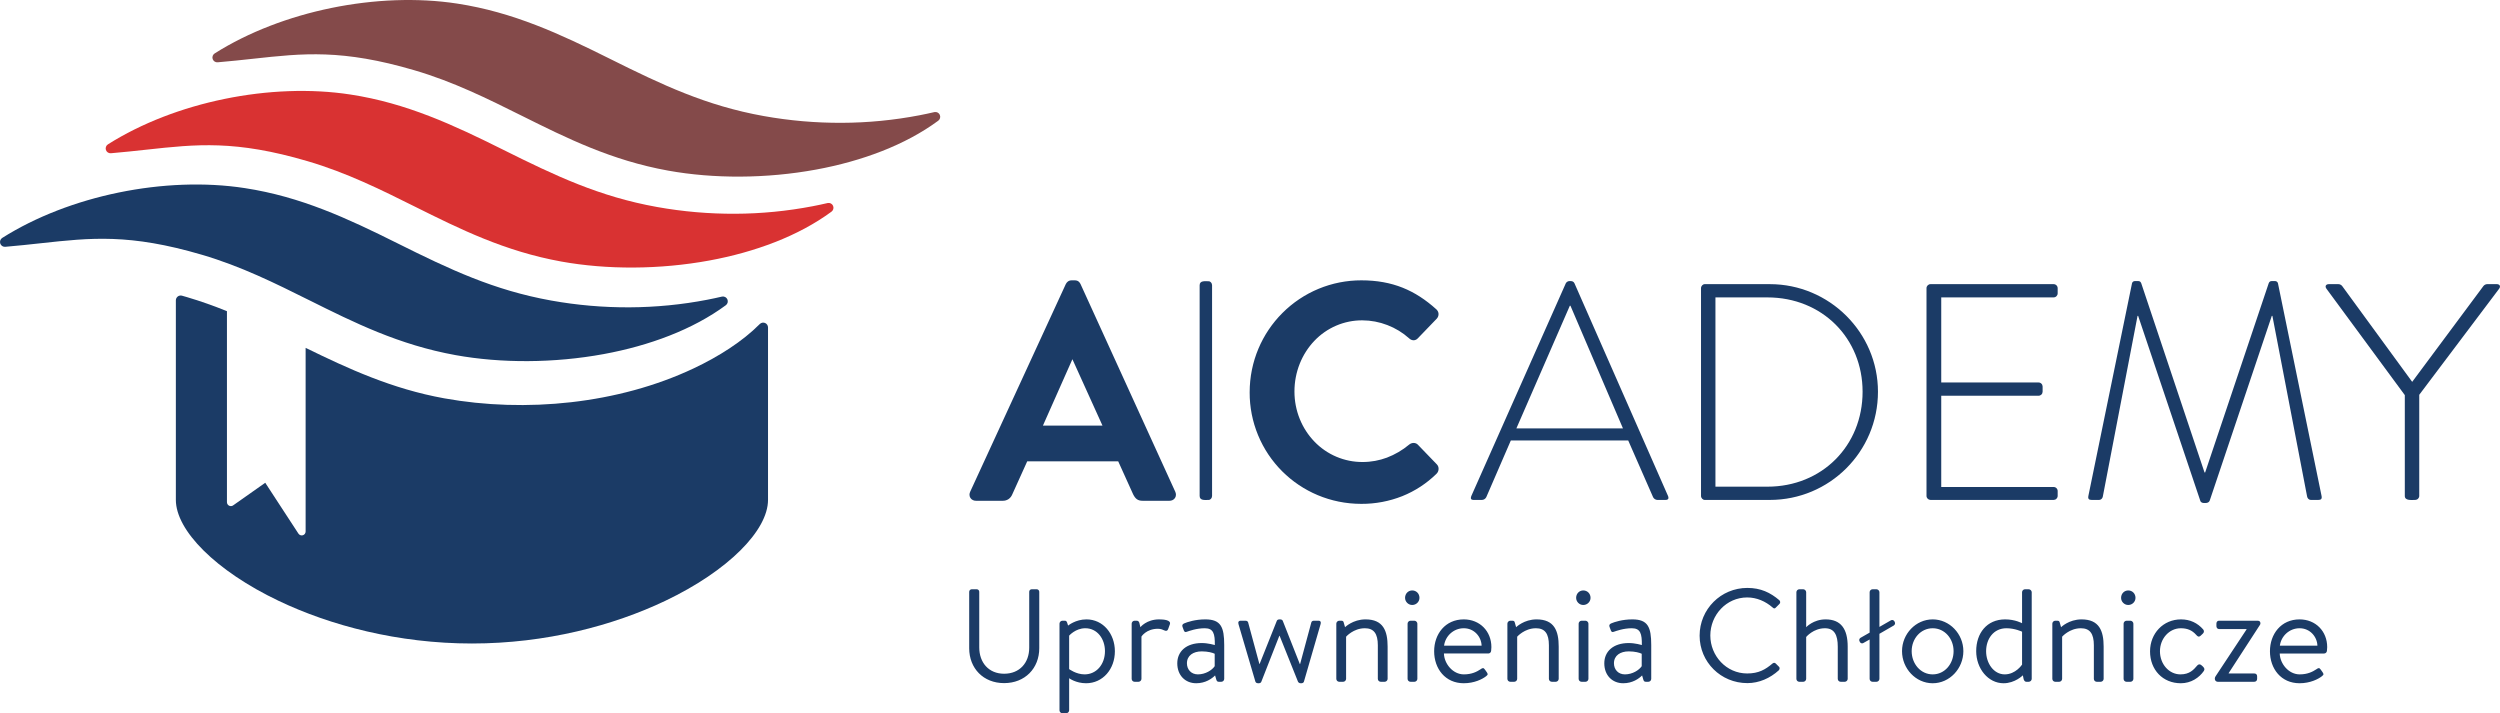
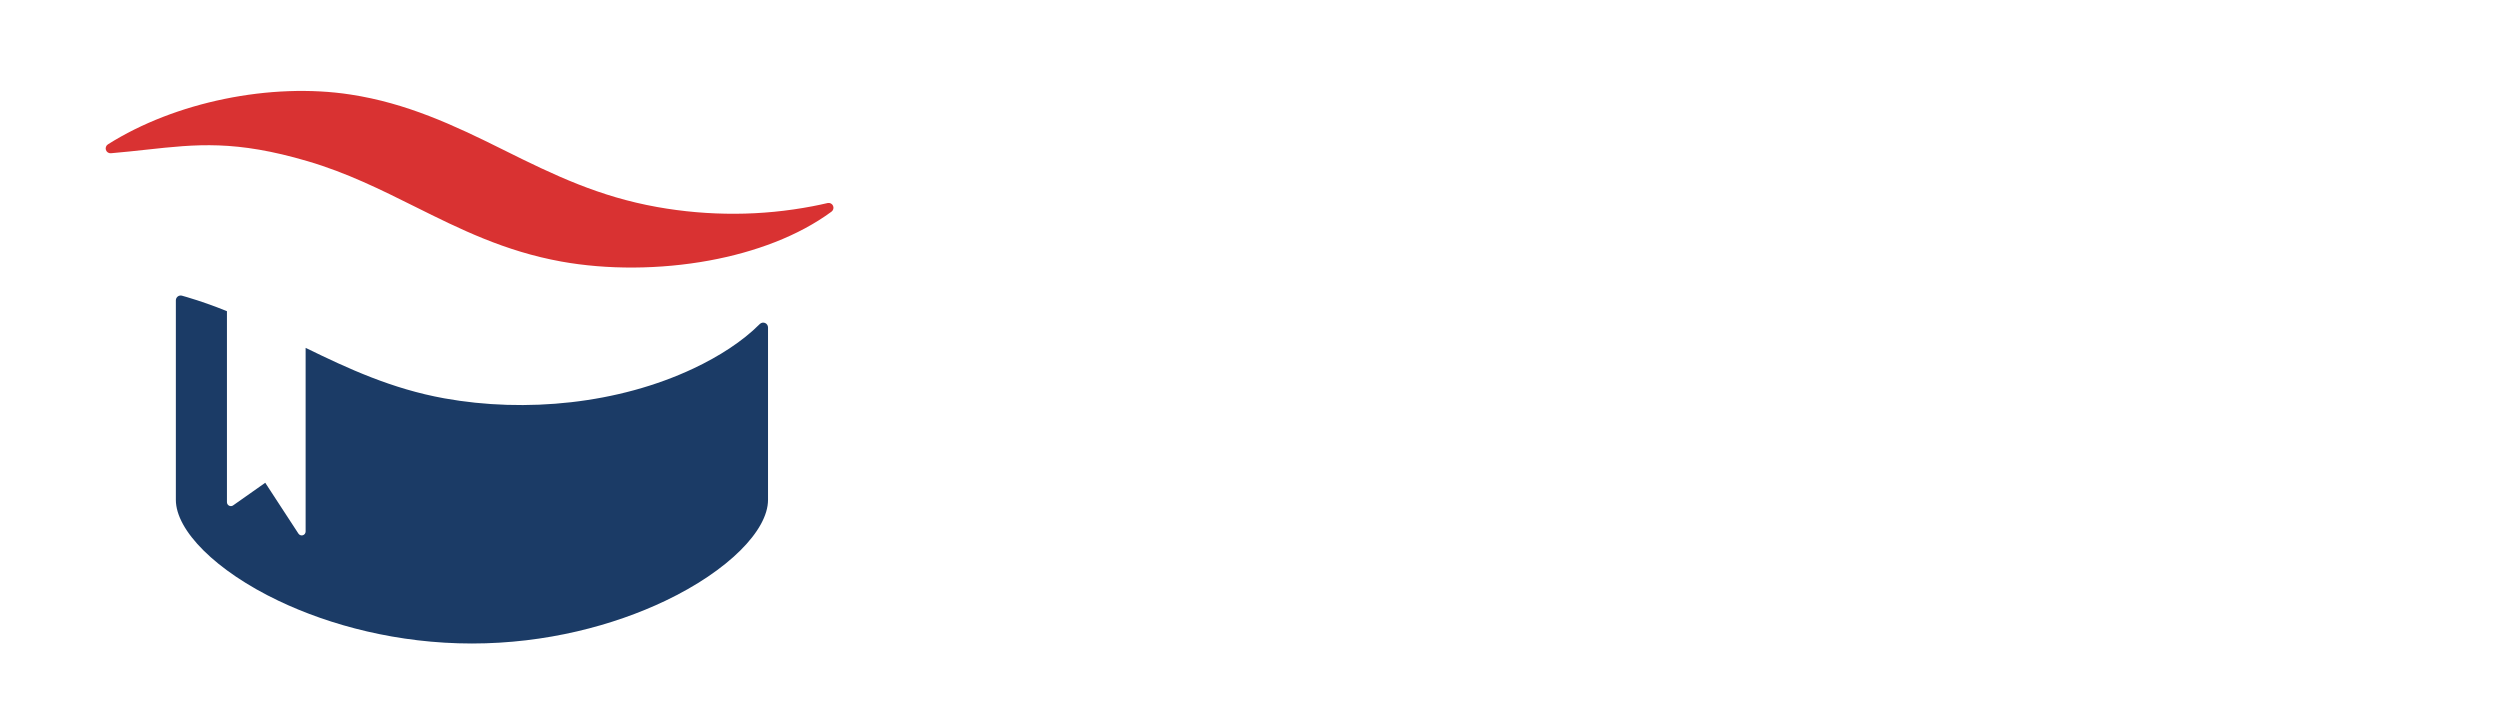
<svg xmlns="http://www.w3.org/2000/svg" xml:space="preserve" width="46148px" height="13166px" version="1.1" style="shape-rendering:geometricPrecision; text-rendering:geometricPrecision; image-rendering:optimizeQuality; fill-rule:evenodd; clip-rule:evenodd" viewBox="0 0 191418 54612">
  <defs>
    <style type="text/css">
   
    .fil0 {fill:#1B3B66}
    .fil2 {fill:#844A4A}
    .fil1 {fill:#D93232}
    .fil3 {fill:#1B3B66;fill-rule:nonzero}
   
  </style>
  </defs>
  <g id="Warstwa_x0020_1">
    <g id="_649966952">
-       <path class="fil0" d="M112812 38279l658 0c69,-3 136,-23 194,-61 58,-37 105,-90 136,-151l1881 -4343 8986 0 1905 4343c31,61 78,114 136,151 57,38 125,58 193,61l611 0c259,0 259,-142 213,-283l-7175 -16310c-70,-141 -188,-165 -305,-165l-71 0c-57,0 -113,16 -163,45 -49,29 -91,70 -119,120l-7245 16310c-71,189 0,283 165,283zm3293 -5476l4093 -9394 47 0 4021 9394 -8161 0zm14137 5169c0,165 141,307 282,307l4986 0c4564,0 8281,-3682 8281,-8285 0,-4531 -3718,-8237 -8281,-8237l-4986 0c-141,0 -282,142 -282,306l0 15909zm1105 -708l0 -14492 3975 0c4211,0 7292,3139 7292,7222 0,4131 -3105,7270 -7292,7270l-3975 0zm16160 708c1,81 34,158 91,215 57,57 133,90 214,92l9432 0c82,-2 159,-34 216,-92 57,-57 90,-134 91,-215l0 -378c-1,-81 -34,-158 -91,-215 -57,-57 -134,-90 -216,-91l-8608 0 0 -6987 7456 0c81,-1 158,-34 215,-91 57,-58 89,-135 91,-216l0 -401c-2,-81 -34,-158 -91,-215 -57,-58 -134,-91 -215,-92l-7456 0 0 -6515 8608 0c82,-1 159,-34 216,-91 57,-57 90,-134 91,-215l0 -402c-1,-81 -34,-158 -91,-215 -57,-57 -134,-90 -216,-91l-9432 0c-81,1 -157,34 -214,91 -57,58 -90,135 -91,215l0 15909zm12395 0c-47,236 48,307 259,307l566 0c140,0 258,-119 281,-260l2658 -13831 47 0 4752 14138c47,166 188,189 306,189l94 0c141,0 281,-47 329,-189l4751 -14138 47 0 2658 13831c23,141 141,260 283,260l564 0c212,0 306,-71 259,-307l-3340 -16286c-13,-47 -41,-88 -79,-117 -38,-30 -85,-47 -133,-48l-258 0c-118,0 -189,48 -236,165l-4868 14492 -47 0 -4846 -14492c-47,-117 -117,-165 -235,-165l-259 0c-48,1 -94,18 -133,47 -38,30 -65,71 -78,118l-3342 16286zm24228 0c0,378 494,307 800,307 80,-2 158,-34 215,-92 57,-57 90,-134 91,-215l0 -7743 6115 -8119c141,-188 47,-354 -187,-354l-706 0c-58,-2 -116,10 -169,35 -53,25 -100,61 -137,107l-5457 7340 -5363 -7340c-37,-46 -83,-82 -137,-107 -53,-25 -111,-37 -169,-35l-705 0c-236,0 -329,165 -189,354l5998 8143 0 7719z" />
-       <path class="fil0" d="M98176 36089c-793,-791 -1422,-1733 -1850,-2770 -428,-1037 -647,-2150 -643,-3272 0,-2378 954,-4523 2500,-6073 794,-798 1738,-1430 2776,-1861 1039,-430 2152,-650 3276,-648 1195,0 2225,191 3159,563 933,372 1768,925 2572,1648l18 15c107,104 159,229 162,354 1,132 -48,258 -137,354l-1451 1506c-41,46 -91,83 -147,109 -55,26 -115,41 -177,42 -128,-5 -249,-58 -341,-149 -488,-438 -1054,-783 -1667,-1017 -612,-237 -1263,-360 -1920,-362 -687,-3 -1367,135 -1998,406 -632,271 -1202,668 -1675,1168 -950,997 -1521,2378 -1521,3874 0,1481 574,2849 1528,3836 478,498 1051,893 1685,1161 634,269 1316,406 2004,403 668,0 1289,-122 1862,-335 620,-236 1195,-574 1704,-999 96,-80 217,-125 342,-126 123,0 240,46 321,130l1459 1512c96,99 136,229 132,355 -5,136 -60,265 -157,360 -753,740 -1645,1324 -2624,1717 -998,395 -2061,595 -3133,590 -2372,0 -4511,-947 -6059,-2491zm-15439 -14331l7250 15894c33,71 51,150 52,228 0,87 -24,173 -71,246 -47,74 -114,132 -194,168 -74,34 -155,51 -237,50l-2048 0c-189,0 -328,-39 -444,-122 -114,-83 -202,-208 -288,-381l-1140 -2520 -6965 0 -1139 2518c-55,139 -149,276 -289,374 -131,88 -286,134 -444,131l-2047 0c-82,1 -163,-16 -238,-50 -79,-36 -147,-94 -194,-168 -47,-73 -71,-158 -71,-246 0,-74 17,-151 53,-228l7320 -15896c38,-80 94,-149 164,-203 83,-59 183,-90 285,-88l235 0c132,0 225,35 296,89 66,54 119,124 154,202l0 2zm1678 10832l-2304 -5086 -2258 5085 4562 1zm8390 5382l0 -16130c0,-164 -122,-306 -263,-306 -264,0 -689,-71 -689,306l0 16130c0,378 426,307 689,307 141,0 263,-141 263,-307zm-69121 -14982c3430,1709 6855,3416 11200,4201 3490,631 7529,621 11336,-79 3508,-645 6829,-1880 9355,-3742 67,-49 116,-120 138,-201 21,-81 15,-167 -18,-244 -33,-77 -91,-141 -165,-180 -74,-39 -159,-52 -241,-37 -192,37 -395,88 -588,131l-570 116c-1900,367 -3895,567 -5931,577 -2008,10 -4013,-164 -5990,-519 -2206,-397 -4145,-992 -6033,-1737 -1896,-748 -3744,-1649 -5761,-2655 -1911,-953 -3746,-1838 -5652,-2574 -1909,-737 -3873,-1315 -6021,-1644 -3042,-468 -6403,-329 -9649,338 -3225,661 -6341,1846 -8921,3475 -70,44 -123,110 -151,188 -28,79 -29,164 -3,242 26,79 78,146 147,192 69,46 151,67 233,60 955,-80 1867,-180 2737,-275 3825,-418 6792,-742 12320,883 3005,882 5619,2185 8228,3484z" />
      <path class="fil1" d="M31777 15826c3429,1708 6854,3414 11200,4200 3490,631 7528,621 11335,-79 3508,-646 6829,-1879 9355,-3742 67,-50 115,-121 137,-202 21,-80 15,-166 -18,-243 -33,-77 -91,-140 -165,-179 -74,-39 -158,-53 -240,-37 -192,35 -395,87 -588,130l-570 116c-1955,375 -3941,569 -5932,577 -2008,9 -4012,-164 -5988,-519 -2208,-397 -4146,-992 -6034,-1737 -1896,-748 -3744,-1649 -5761,-2655 -1911,-952 -3746,-1838 -5652,-2573 -1910,-737 -3873,-1316 -6021,-1645 -3042,-468 -6403,-329 -9648,337 -3226,662 -6342,1846 -8922,3476 -71,44 -125,110 -153,189 -28,78 -30,164 -3,243 26,79 78,147 148,192 69,45 152,66 235,58 954,-81 1867,-180 2735,-275 3826,-417 6793,-742 12322,883 3003,882 5618,2184 8228,3485z" />
      <path class="fil0" d="M23400 26634l0 14063c0,65 -21,127 -59,179 -39,52 -93,90 -154,108 -62,19 -128,17 -188,-6 -61,-22 -112,-63 -148,-117l-2543 -3896 -2445 1722c-44,35 -97,57 -153,64 -56,6 -113,-4 -164,-28 -51,-24 -94,-63 -124,-110 -29,-48 -46,-104 -46,-160l0 -14626c-1000,-408 -2019,-767 -3055,-1075l-365 -105c-55,-19 -115,-25 -174,-17 -58,8 -114,30 -162,64 -48,35 -87,80 -114,132 -28,53 -42,111 -42,171l0 15277c0,2340 3049,5434 7871,7732 3960,1887 9137,3266 14799,3266 5662,0 10840,-1379 14801,-3266 4822,-2298 7870,-5392 7870,-7732l0 -13201c0,-73 -21,-145 -62,-206 -40,-61 -98,-109 -166,-137 -67,-28 -142,-35 -213,-21 -72,14 -138,50 -190,102 -1332,1338 -3128,2482 -5070,3399 -5770,2721 -12860,3415 -19092,2289 -4003,-723 -7350,-2270 -10612,-3865z" />
-       <path class="fil2" d="M39951 8863c3429,1709 6854,3414 11200,4200 3489,631 7527,622 11335,-79 3508,-646 6828,-1879 9354,-3742 68,-50 116,-121 137,-201 22,-81 16,-167 -18,-244 -32,-76 -91,-139 -164,-179 -74,-39 -158,-52 -241,-37 -192,36 -394,87 -587,130l-570 116c-1956,376 -3941,569 -5932,577 -2008,9 -4012,-164 -5989,-519 -2207,-396 -4145,-991 -6034,-1737 -1896,-747 -3743,-1649 -5760,-2654 -1912,-953 -3747,-1839 -5653,-2574 -1909,-737 -3872,-1315 -6020,-1645 -3042,-467 -6403,-329 -9649,337 -3225,662 -6342,1846 -8922,3477 -70,43 -124,110 -153,188 -28,78 -29,164 -3,243 27,79 79,147 148,192 70,46 153,66 236,58 954,-80 1867,-180 2735,-274 3825,-418 6792,-742 12322,882 3003,882 5618,2184 8228,3485z" />
-       <path class="fil3" d="M74208 49632c0,1539 1083,2673 2673,2673 1599,0 2692,-1134 2692,-2673l0 -4322c0,-101 -91,-192 -192,-192l-385 0c-111,0 -192,91 -192,192l0 4282c0,1154 -729,1994 -1923,1994 -1185,0 -1903,-861 -1903,-2015l0 -4261c0,-101 -81,-192 -193,-192l-385 0c-101,0 -192,91 -192,192l0 4322zm7653 2298c0,0 516,385 1295,385 1286,0 2207,-1083 2207,-2450 0,-1336 -901,-2440 -2176,-2440 -840,0 -1407,476 -1407,476l-71 -223c-51,-121 -81,-151 -192,-151l-173 0c-121,0 -222,111 -222,222l0 6641c0,121 101,222 222,222l294 0c111,0 223,-101 223,-222l0 -2460zm0 -698l0 -2561c0,0 486,-567 1235,-567 941,0 1508,840 1508,1751 0,1022 -658,1781 -1559,1781 -648,0 -1184,-404 -1184,-404l0 0zm4788 749c0,121 101,222 222,222l304 0c111,0 223,-101 223,-222l0 -3240c0,0 364,-597 1265,-597 223,0 395,81 506,132 112,50 223,40 274,-112l131 -364c112,-324 -465,-375 -820,-375 -972,0 -1437,598 -1437,598l-81 -334c-31,-112 -112,-162 -203,-162l-162 0c-121,0 -222,111 -222,222l0 4232zm3492 -1195c0,941 628,1529 1448,1529 718,0 1204,-355 1447,-598l91 314c31,101 71,172 192,172l193 0c121,0 223,-101 223,-222l0 -2592c0,-1376 -254,-1964 -1448,-1964 -769,0 -1377,203 -1610,304 -111,51 -182,111 -141,253l101 273c40,112 101,173 223,122 212,-71 749,-273 1387,-273 668,0 779,425 769,1285 0,0 -506,-152 -1002,-152 -1205,0 -1873,658 -1873,1549l0 0zm739 0c0,-597 486,-911 1134,-911 465,0 840,101 992,182l0 952c-203,303 -709,627 -1286,627 -516,0 -840,-374 -840,-850l0 0zm7096 -2105l1407 3512c30,61 101,122 202,122l61 0c91,0 172,-51 192,-122l1276 -4403c50,-152 0,-263 -162,-263l-354 0c-92,0 -173,50 -193,131l-860 3189 -20 0 -1306 -3310c-20,-61 -101,-112 -193,-112l-60 0c-112,0 -182,51 -203,112l-1316 3300 -20 0 -860 -3179c-21,-81 -102,-131 -213,-131l-344 0c-182,0 -223,111 -182,263l1295 4403c31,71 92,122 203,122l61 0c111,0 172,-61 192,-122l1377 -3512 20 0zm4342 3300c0,121 102,222 223,222l304 0c111,0 222,-101 222,-222l0 -3230c0,0 557,-647 1438,-647 688,0 992,415 992,1305l0 2572c0,121 101,222 223,222l303 0c112,0 223,-101 223,-222l0 -2470c0,-1205 -334,-2086 -1690,-2086 -972,0 -1570,598 -1570,598l-101 -355c-20,-101 -81,-141 -182,-141l-162 0c-121,0 -223,111 -223,222l0 4232zm5811 -5659c314,0 556,-253 556,-546 0,-324 -242,-567 -556,-567 -304,0 -547,243 -547,567 0,293 243,546 547,546zm-354 5659c0,121 101,222 222,222l304 0c111,0 223,-101 223,-222l0 -4232c0,-111 -112,-222 -223,-222l-304 0c-121,0 -222,111 -222,222l0 4232zm2034 -2116c0,1336 850,2450 2268,2450 809,0 1427,-314 1710,-537 172,-131 132,-182 41,-324l-122 -172c-121,-182 -192,-142 -354,-30 -263,172 -648,384 -1265,384 -851,0 -1509,-820 -1529,-1599l3401 0c102,0 203,-81 213,-202 10,-81 20,-203 20,-284 0,-1225 -891,-2126 -2115,-2126 -1418,0 -2268,1124 -2268,2440zm759 -425c91,-729 719,-1336 1509,-1336 799,0 1346,647 1366,1336l-2875 0zm4849 2541c0,121 101,222 223,222l303 0c112,0 223,-101 223,-222l0 -3230c0,0 557,-647 1437,-647 689,0 992,415 992,1305l0 2572c0,121 102,222 223,222l304 0c111,0 223,-101 223,-222l0 -2470c0,-1205 -335,-2086 -1691,-2086 -972,0 -1569,598 -1569,598l-101 -355c-20,-101 -81,-141 -182,-141l-162 0c-122,0 -223,111 -223,222l0 4232zm5810 -5659c314,0 557,-253 557,-546 0,-324 -243,-567 -557,-567 -303,0 -546,243 -546,567 0,293 243,546 546,546zm-354 5659c0,121 101,222 223,222l304 0c111,0 222,-101 222,-222l0 -4232c0,-111 -111,-222 -222,-222l-304 0c-122,0 -223,111 -223,222l0 4232zm1964 -1195c0,941 628,1529 1448,1529 718,0 1204,-355 1447,-598l91 314c30,101 71,172 192,172l193 0c121,0 223,-101 223,-222l0 -2592c0,-1376 -254,-1964 -1448,-1964 -769,0 -1377,203 -1610,304 -111,51 -182,111 -141,253l101 273c40,112 101,173 223,122 212,-71 749,-273 1387,-273 667,0 779,425 769,1285 0,0 -506,-152 -1002,-152 -1205,0 -1873,658 -1873,1549l0 0zm739 0c0,-597 486,-911 1134,-911 465,0 840,101 992,182l0 952c-203,303 -709,627 -1286,627 -516,0 -840,-374 -840,-850l0 0zm6559 -2115c0,2024 1630,3634 3655,3634 900,0 1741,-375 2409,-982 71,-71 91,-213 10,-274l-233 -233c-81,-81 -162,-91 -263,-10 -537,456 -1053,760 -1934,760 -1599,0 -2824,-1347 -2824,-2906 0,-1569 1225,-2915 2824,-2915 739,0 1407,304 1934,759 101,102 182,112 263,10l273 -273c81,-81 71,-202 -10,-283 -688,-587 -1427,-942 -2449,-942 -2025,0 -3655,1630 -3655,3655zm7410 3310c0,121 101,222 223,222l304 0c111,0 222,-101 222,-222l0 -3209c0,0 547,-668 1438,-668 718,0 981,516 981,1407l0 2470c0,121 102,222 223,222l314 0c111,0 223,-101 223,-222l0 -2470c0,-1367 -527,-2086 -1691,-2086 -941,0 -1488,598 -1488,598l0 -2683c0,-111 -111,-222 -222,-222l-304 0c-122,0 -223,111 -223,222l0 6641zm5608 0c0,121 101,222 223,222l303 0c112,0 223,-101 223,-222l0 -3452 1103 -638c91,-61 122,-172 71,-263l-30 -61c-51,-81 -162,-131 -263,-71l-881 506 0 -2662c0,-111 -111,-222 -223,-222l-303 0c-122,0 -223,111 -223,222l0 3098 -709 405c-91,60 -111,182 -60,263l30 60c51,92 172,122 253,71l486 -273 0 3017zm2480 -2126c0,1336 1053,2460 2348,2460 1296,0 2349,-1124 2349,-2460 0,-1316 -1053,-2430 -2349,-2430 -1295,0 -2348,1114 -2348,2430zm739 0c0,-952 688,-1751 1609,-1751 922,0 1600,799 1600,1751 0,972 -678,1781 -1600,1781 -921,0 -1609,-809 -1609,-1781zm4940 0c0,1336 911,2460 2095,2460 881,0 1478,-608 1478,-608l61 304c40,111 101,192 202,192l182 0c122,0 233,-101 233,-222l0 -6641c0,-111 -111,-222 -233,-222l-283 0c-121,0 -223,111 -223,222l0 2379c0,0 -526,-294 -1295,-294 -1407,0 -2217,1063 -2217,2430l0 0zm759 10c0,-931 557,-1761 1559,-1761 648,0 1194,263 1194,263l0 2520c0,0 -486,749 -1326,749 -850,0 -1427,-860 -1427,-1771l0 0zm5071 2116c0,121 102,222 223,222l304 0c111,0 222,-101 222,-222l0 -3230c0,0 557,-647 1438,-647 688,0 992,415 992,1305l0 2572c0,121 101,222 222,222l304 0c111,0 223,-101 223,-222l0 -2470c0,-1205 -334,-2086 -1691,-2086 -971,0 -1569,598 -1569,598l-101 -355c-20,-101 -81,-141 -182,-141l-162 0c-121,0 -223,111 -223,222l0 4232zm5811 -5659c314,0 556,-253 556,-546 0,-324 -242,-567 -556,-567 -304,0 -547,243 -547,567 0,293 243,546 547,546zm-355 5659c0,121 102,222 223,222l304 0c111,0 222,-101 222,-222l0 -4232c0,-111 -111,-222 -222,-222l-304 0c-121,0 -223,111 -223,222l0 4232zm2025 -2106c0,1407 972,2440 2358,2440 780,0 1408,-426 1762,-942 81,-121 40,-223 -61,-324l-61 -60c-131,-132 -263,-173 -394,-21 -263,304 -567,668 -1276,668 -870,0 -1569,-779 -1569,-1771 0,-972 709,-1761 1599,-1761 476,0 851,141 1175,506 91,101 182,202 334,71l162 -152c111,-91 131,-223 40,-334 -435,-496 -1002,-770 -1700,-770 -1357,0 -2369,1073 -2369,2450zm4960 2106c0,121 101,222 223,222l2793 0c142,0 223,-101 223,-222l0 -193c0,-141 -81,-222 -223,-222l-1953 0 0 -31 2389 -3684c30,-41 40,-81 40,-122 0,-121 -60,-202 -212,-202l-2966 0c-111,0 -192,91 -192,222l0 193c0,121 81,222 192,222l2115 0 0 31 -2368 3583c-41,61 -61,111 -61,182l0 21zm4221 -2116c0,1336 850,2450 2268,2450 809,0 1427,-314 1710,-537 172,-131 132,-182 41,-324l-122 -172c-121,-182 -192,-142 -354,-30 -263,172 -648,384 -1265,384 -851,0 -1509,-820 -1529,-1599l3401 0c102,0 203,-81 213,-202 10,-81 20,-203 20,-284 0,-1225 -891,-2126 -2115,-2126 -1418,0 -2268,1124 -2268,2440zm759 -425c91,-729 719,-1336 1509,-1336 799,0 1346,647 1366,1336l-2875 0z" />
    </g>
  </g>
</svg>